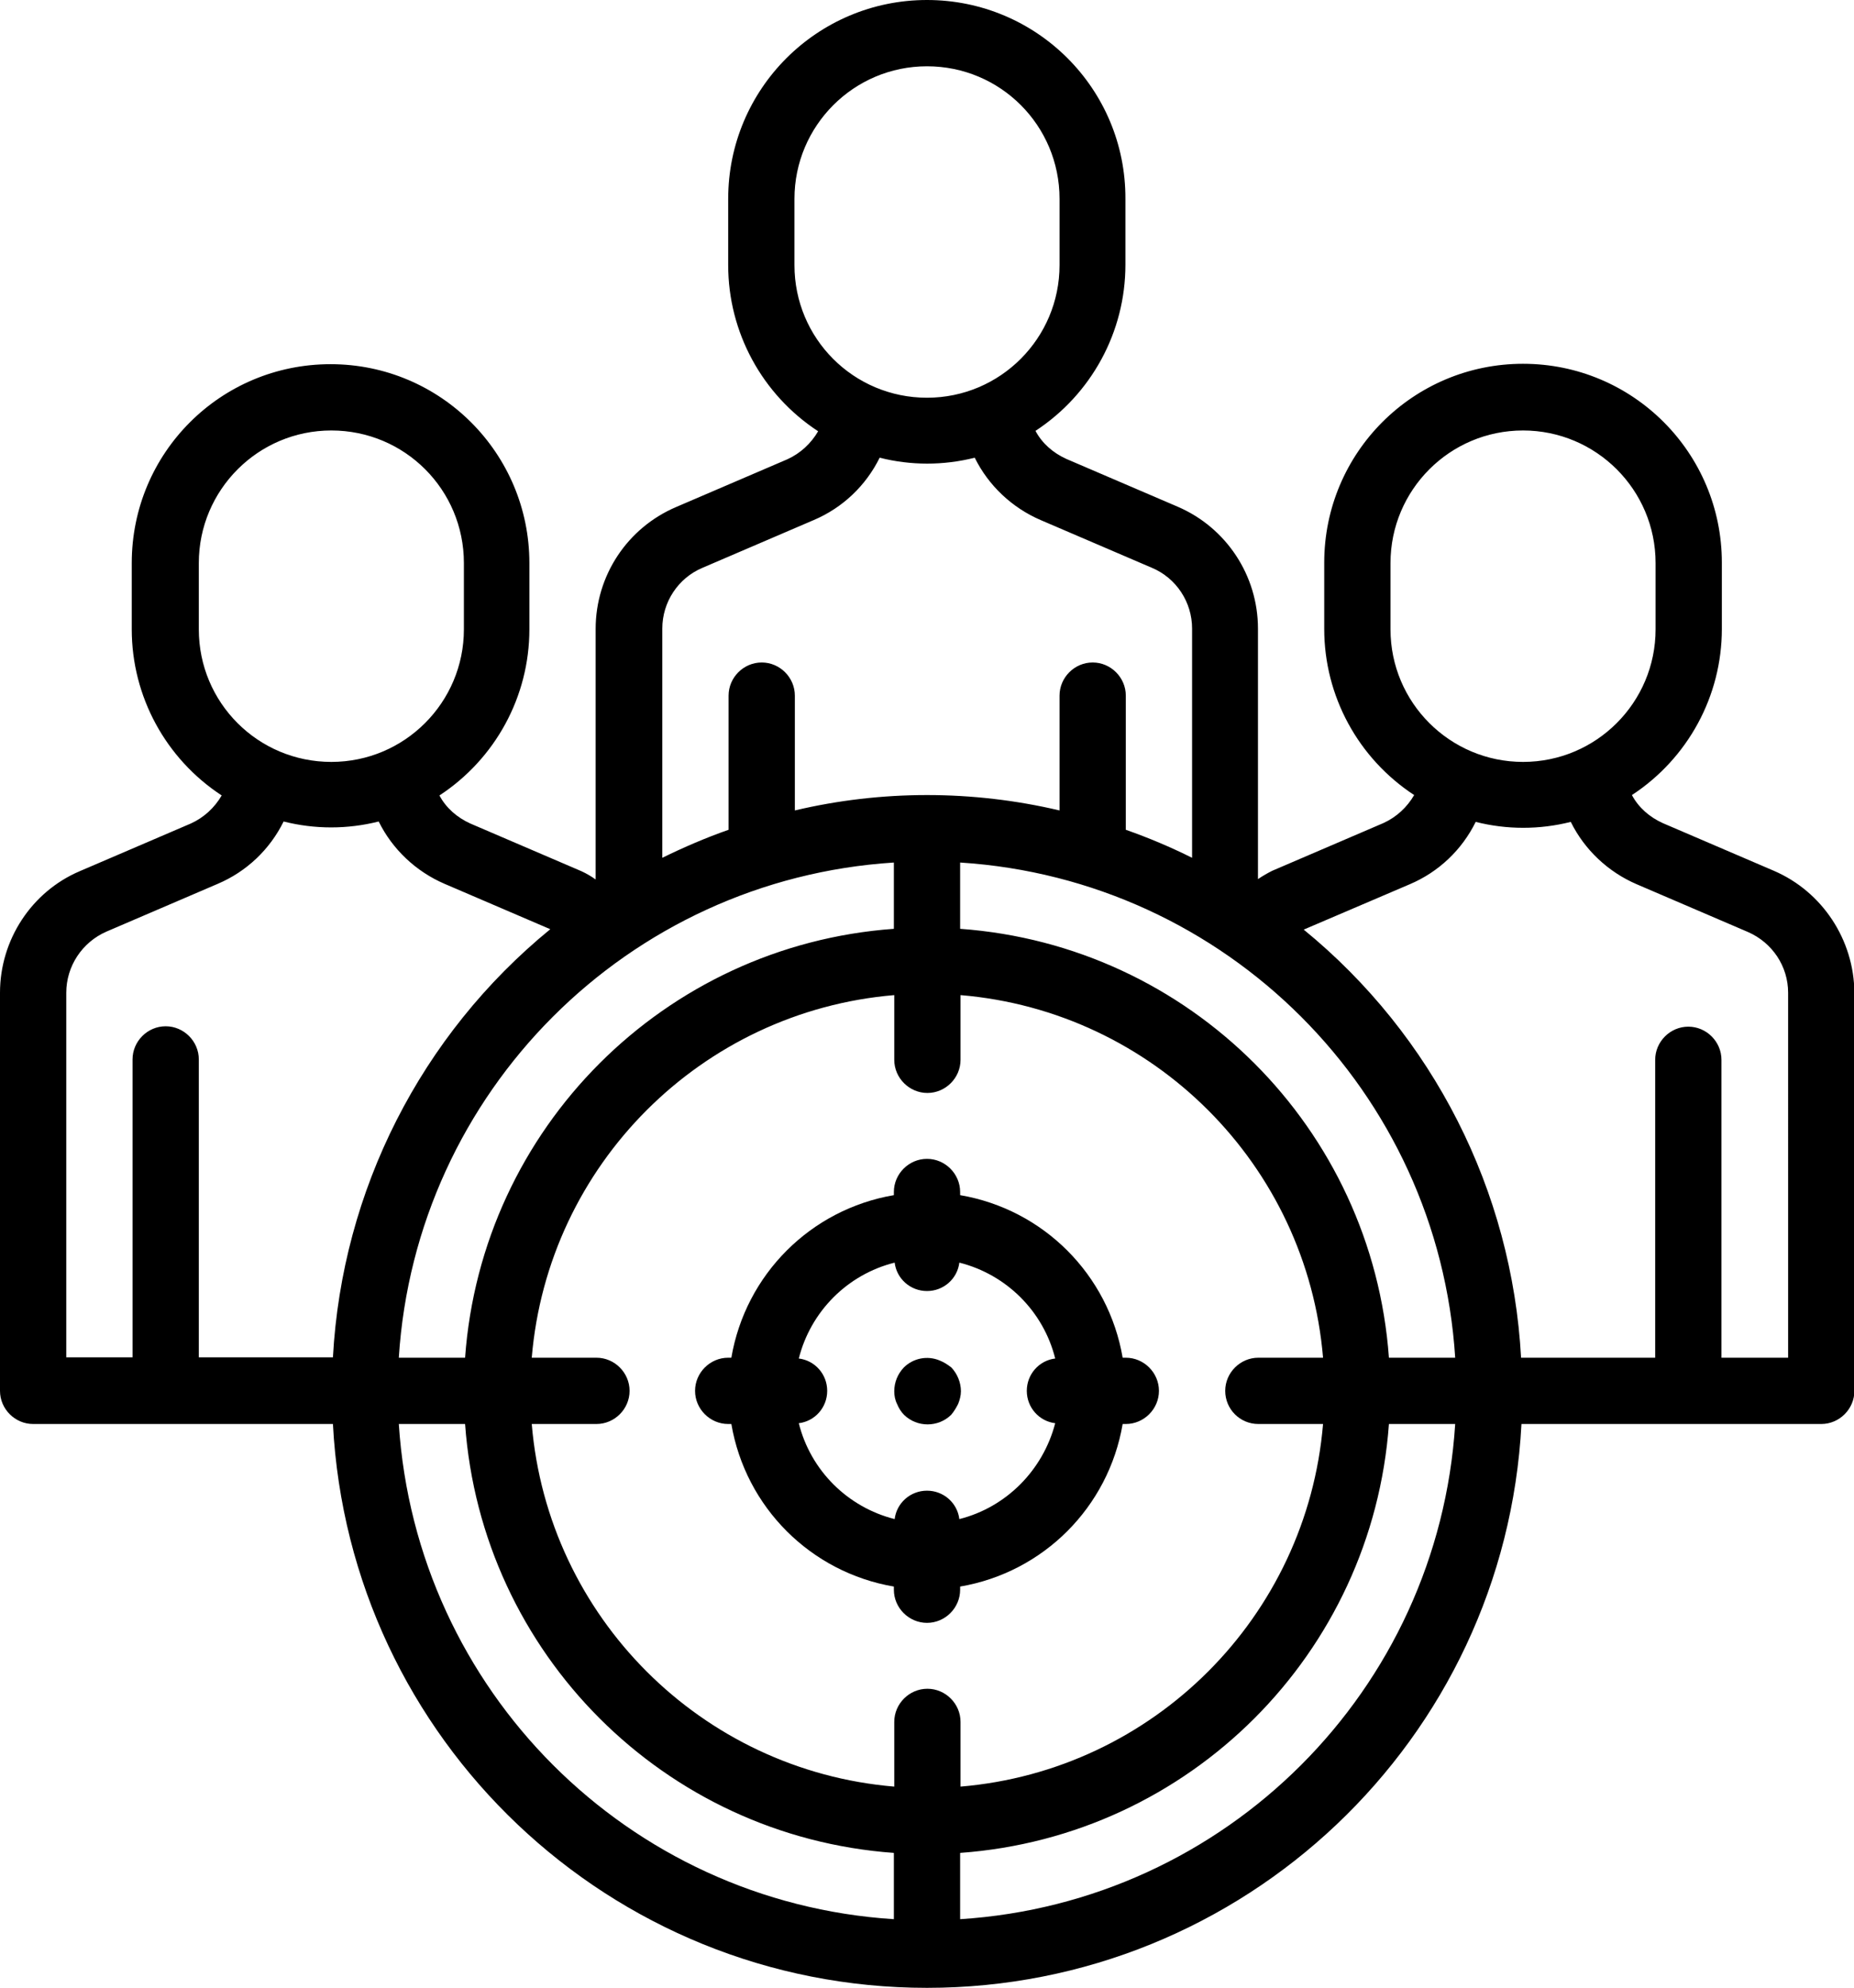
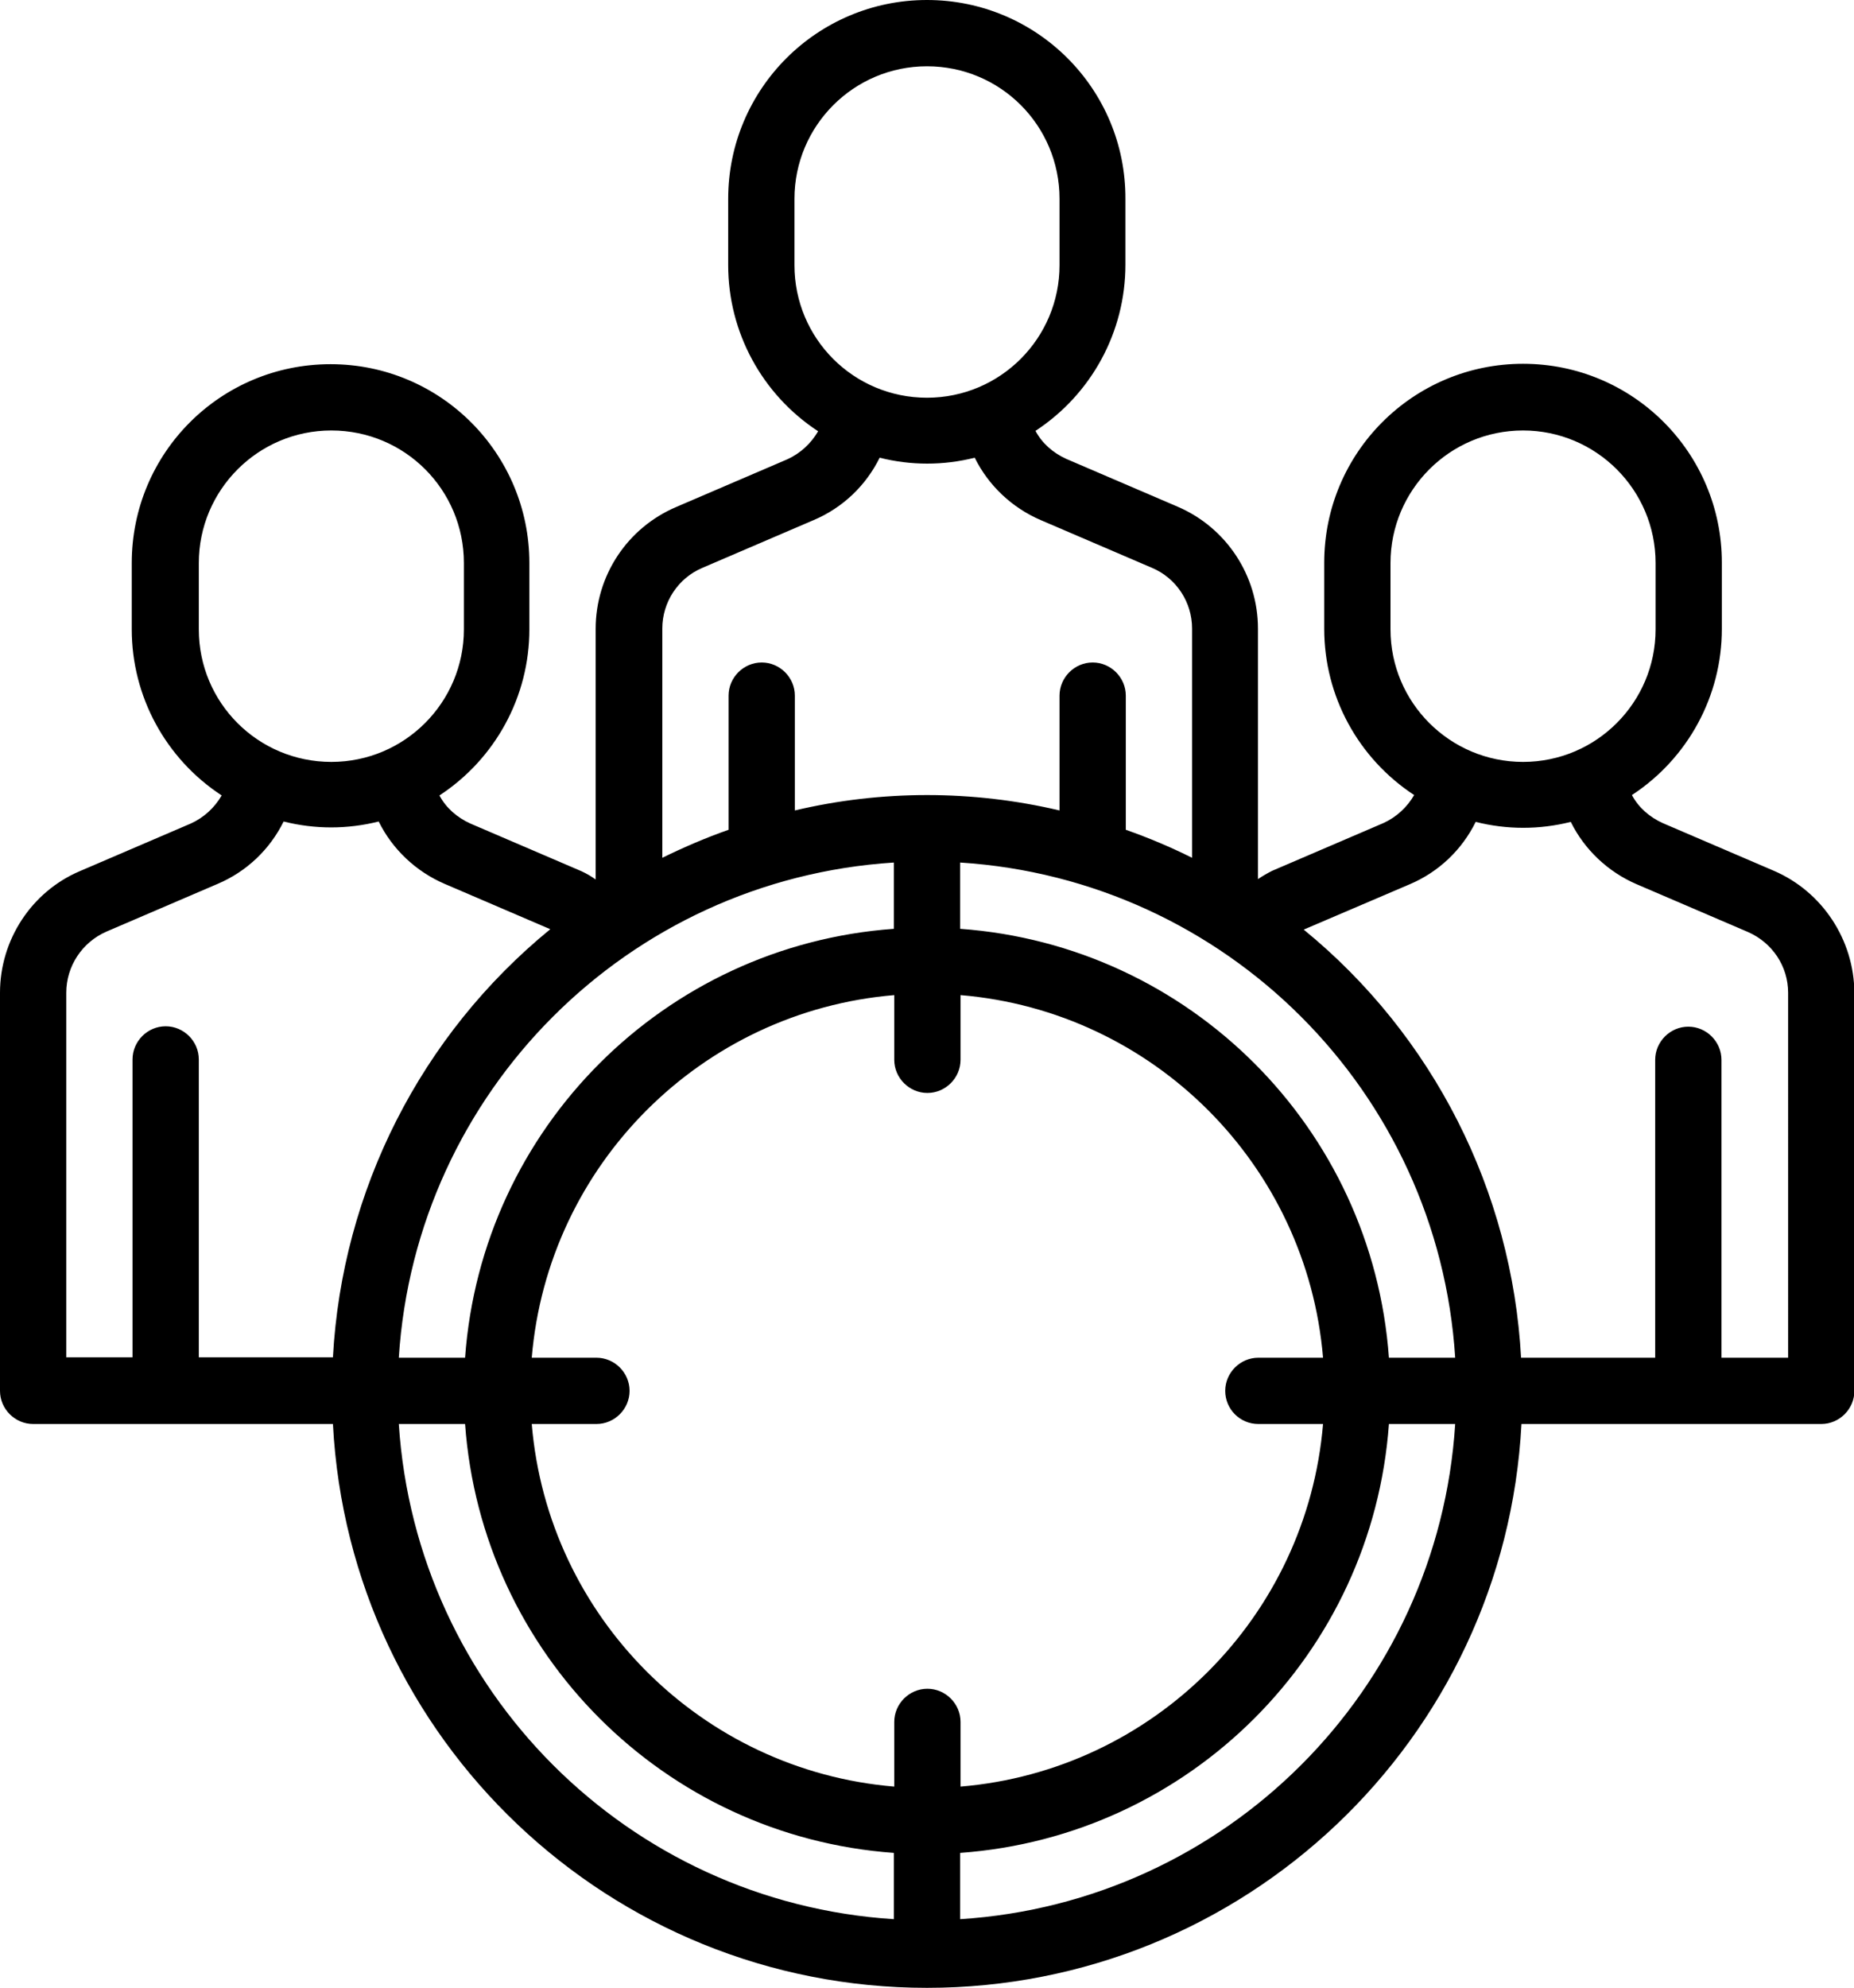
<svg xmlns="http://www.w3.org/2000/svg" version="1.1" id="Layer_1" x="0px" y="0px" width="470px" height="503.8px" viewBox="0 0 470 503.8" style="enable-background:new 0 0 470 503.8;" xml:space="preserve">
  <desc>Created with Sketch.</desc>
  <g id="Page-1">
    <g id="_x30_50---Targeting-audience">
      <path id="Shape" d="M449.7,220.7l-28.2-12.1c-3.3-1.5-6.1-3.9-7.8-7.1c14.2-9.3,22.8-25.1,22.8-42.1v-16.8    c0-27.8-22.5-50.4-50.4-50.4c-27.8,0-50.4,22.5-50.4,50.4v16.8c0,17,8.6,32.8,22.8,42.1c-1.8,3.1-4.5,5.6-7.8,7.1l-28.2,12.1    c-1.2,0.6-2.4,1.3-3.6,2.1v-63.5c0-13.4-8-25.6-20.4-30.9l-28.2-12.1c-3.3-1.5-6.1-3.9-7.8-7.1c14.2-9.3,22.8-25.1,22.8-42.1V50.4    C285.4,22.5,262.8,0,235,0s-50.4,22.5-50.4,50.4v16.8c0,17,8.6,32.8,22.8,42.1c-1.8,3.1-4.5,5.6-7.8,7.1l-28.2,12.1    c-12.4,5.3-20.4,17.4-20.4,30.9v63.5c-1.1-0.8-2.3-1.5-3.6-2.1l-28.2-12.1c-3.3-1.5-6.1-3.9-7.8-7.1c14.2-9.3,22.8-25.1,22.8-42.1    v-16.8c0-27.8-22.5-50.4-50.4-50.4s-50.4,22.5-50.4,50.4v16.8c0,17,8.6,32.8,22.8,42.1c-1.8,3.1-4.5,5.6-7.8,7.1l-28.2,12.1    C8,226,0,238.2,0,251.6v100.9c0,4.6,3.8,8.4,8.4,8.4h76C88.6,441,154.8,503.8,235,503.8S381.5,441,385.7,360.9h76    c4.6,0,8.4-3.8,8.4-8.4V251.6C470,238.2,462,226,449.7,220.7z M352.5,142.7c0-18.5,15-33.6,33.6-33.6c18.5,0,33.6,15,33.6,33.6    v16.8c0,18.5-15,33.6-33.6,33.6c-18.5,0-33.6-15-33.6-33.6V142.7z M352.1,344.1c-4.2-58.2-50.5-104.5-108.7-108.7v-16.8    c67.4,4.3,121.2,58,125.5,125.5H352.1z M319,360.9h16.4c-4.1,48.9-43,87.8-91.9,91.9v-16.4c0-4.6-3.8-8.4-8.4-8.4    c-4.6,0-8.4,3.8-8.4,8.4v16.4c-48.9-4.1-87.8-43-91.9-91.9h16.4c4.6,0,8.4-3.8,8.4-8.4s-3.8-8.4-8.4-8.4h-16.4    c4.1-48.9,43-87.8,91.9-91.9v16.4c0,4.6,3.8,8.4,8.4,8.4c4.6,0,8.4-3.8,8.4-8.4v-16.4c48.9,4.1,87.8,43,91.9,91.9H319    c-4.6,0-8.4,3.8-8.4,8.4S314.3,360.9,319,360.9z M101.1,344.1c4.3-67.4,58-121.2,125.5-125.5v16.8    c-58.2,4.2-104.5,50.5-108.7,108.7H101.1z M201.4,50.4c0-18.5,15-33.6,33.6-33.6s33.6,15,33.6,33.6v16.8c0,18.5-15,33.6-33.6,33.6    s-33.6-15-33.6-33.6V50.4z M178.1,143.9l28.2-12.1c7.3-3.1,13.2-8.7,16.7-15.8c7.9,2,16.2,2,24.1,0c3.5,7.1,9.5,12.7,16.7,15.8    l28.2,12.1c6.2,2.6,10.2,8.7,10.2,15.4v58.1c-5.4-2.7-11.1-5.1-16.8-7.1v-34c0-4.6-3.8-8.4-8.4-8.4c-4.6,0-8.4,3.8-8.4,8.4v29.1    c-22.1-5.2-45.1-5.2-67.1,0v-29.1c0-4.6-3.8-8.4-8.4-8.4c-4.6,0-8.4,3.8-8.4,8.4v34c-5.7,2-11.3,4.4-16.8,7.1v-58.1    C167.9,152.6,171.9,146.5,178.1,143.9z M50.4,142.7c0-18.5,15-33.6,33.6-33.6s33.6,15,33.6,33.6v16.8c0,18.5-15,33.6-33.6,33.6    s-33.6-15-33.6-33.6V142.7z M16.8,251.6c0-6.7,4-12.8,10.2-15.5l28.2-12.1c7.3-3.1,13.2-8.7,16.7-15.8c7.9,2,16.2,2,24.1,0    c3.5,7.1,9.5,12.7,16.7,15.8l26.8,11.5c-32.8,26.8-52.8,66.2-55.1,108.5h-34v-75.5c0-4.6-3.8-8.4-8.4-8.4s-8.4,3.8-8.4,8.4v75.5    H16.8L16.8,251.6z M101.1,360.9h16.8c4.2,58.2,50.5,104.5,108.7,108.7v16.8C159.2,482.1,105.5,428.4,101.1,360.9z M243.4,486.4    v-16.8c58.2-4.2,104.5-50.5,108.7-108.7h16.8C364.6,428.4,310.8,482.1,243.4,486.4z M453.2,344.1h-16.8v-75.5    c0-4.6-3.8-8.4-8.4-8.4s-8.4,3.8-8.4,8.4v75.5h-34c-2.3-42.3-22.3-81.7-55.1-108.5l26.9-11.5c7.3-3.1,13.2-8.7,16.7-15.8    c7.9,2,16.2,2,24.1,0c3.5,7.1,9.5,12.7,16.7,15.8l28.2,12.1c6.2,2.7,10.2,8.7,10.2,15.4V344.1z" />
-       <path id="Shape_1_" d="M285.4,344.1h-0.8c-3.6-21.1-20.1-37.6-41.2-41.2v-0.8c0-4.6-3.8-8.4-8.4-8.4c-4.6,0-8.4,3.8-8.4,8.4v0.8    c-21.1,3.6-37.6,20.1-41.2,41.2h-0.8c-4.6,0-8.4,3.8-8.4,8.4s3.8,8.4,8.4,8.4h0.8c3.6,21.1,20.1,37.6,41.2,41.2v0.8    c0,4.6,3.8,8.4,8.4,8.4c4.6,0,8.4-3.8,8.4-8.4v-0.8c21.1-3.6,37.6-20.1,41.2-41.2h0.8c4.6,0,8.4-3.8,8.4-8.4    S290,344.1,285.4,344.1z M243.2,385c-0.5-4.1-4-7.2-8.2-7.2c-4.2,0-7.7,3.1-8.2,7.2c-11.9-3-21.3-12.3-24.3-24.3    c4.1-0.5,7.2-4,7.2-8.2s-3.1-7.7-7.2-8.2c3-11.9,12.3-21.3,24.3-24.3c0.5,4.1,4,7.2,8.2,7.2c4.2,0,7.7-3.1,8.2-7.2    c11.9,3,21.3,12.3,24.3,24.3c-4.1,0.5-7.2,4-7.2,8.2s3.1,7.7,7.2,8.2C264.4,372.6,255.1,382,243.2,385z" />
-       <path id="Shape_2_" d="M238.2,344.8c-3.1-1.3-6.7-0.6-9.1,1.8c-1.5,1.6-2.4,3.7-2.4,6c0,1.1,0.2,2.2,0.7,3.2c0.4,1,1,2,1.8,2.8    c3.3,3.2,8.6,3.2,11.9,0c0.7-0.8,1.3-1.8,1.8-2.8c0.4-1,0.7-2.1,0.7-3.2c0-2.2-0.9-4.4-2.4-6C240.2,345.8,239.2,345.2,238.2,344.8    z" />
    </g>
  </g>
</svg>